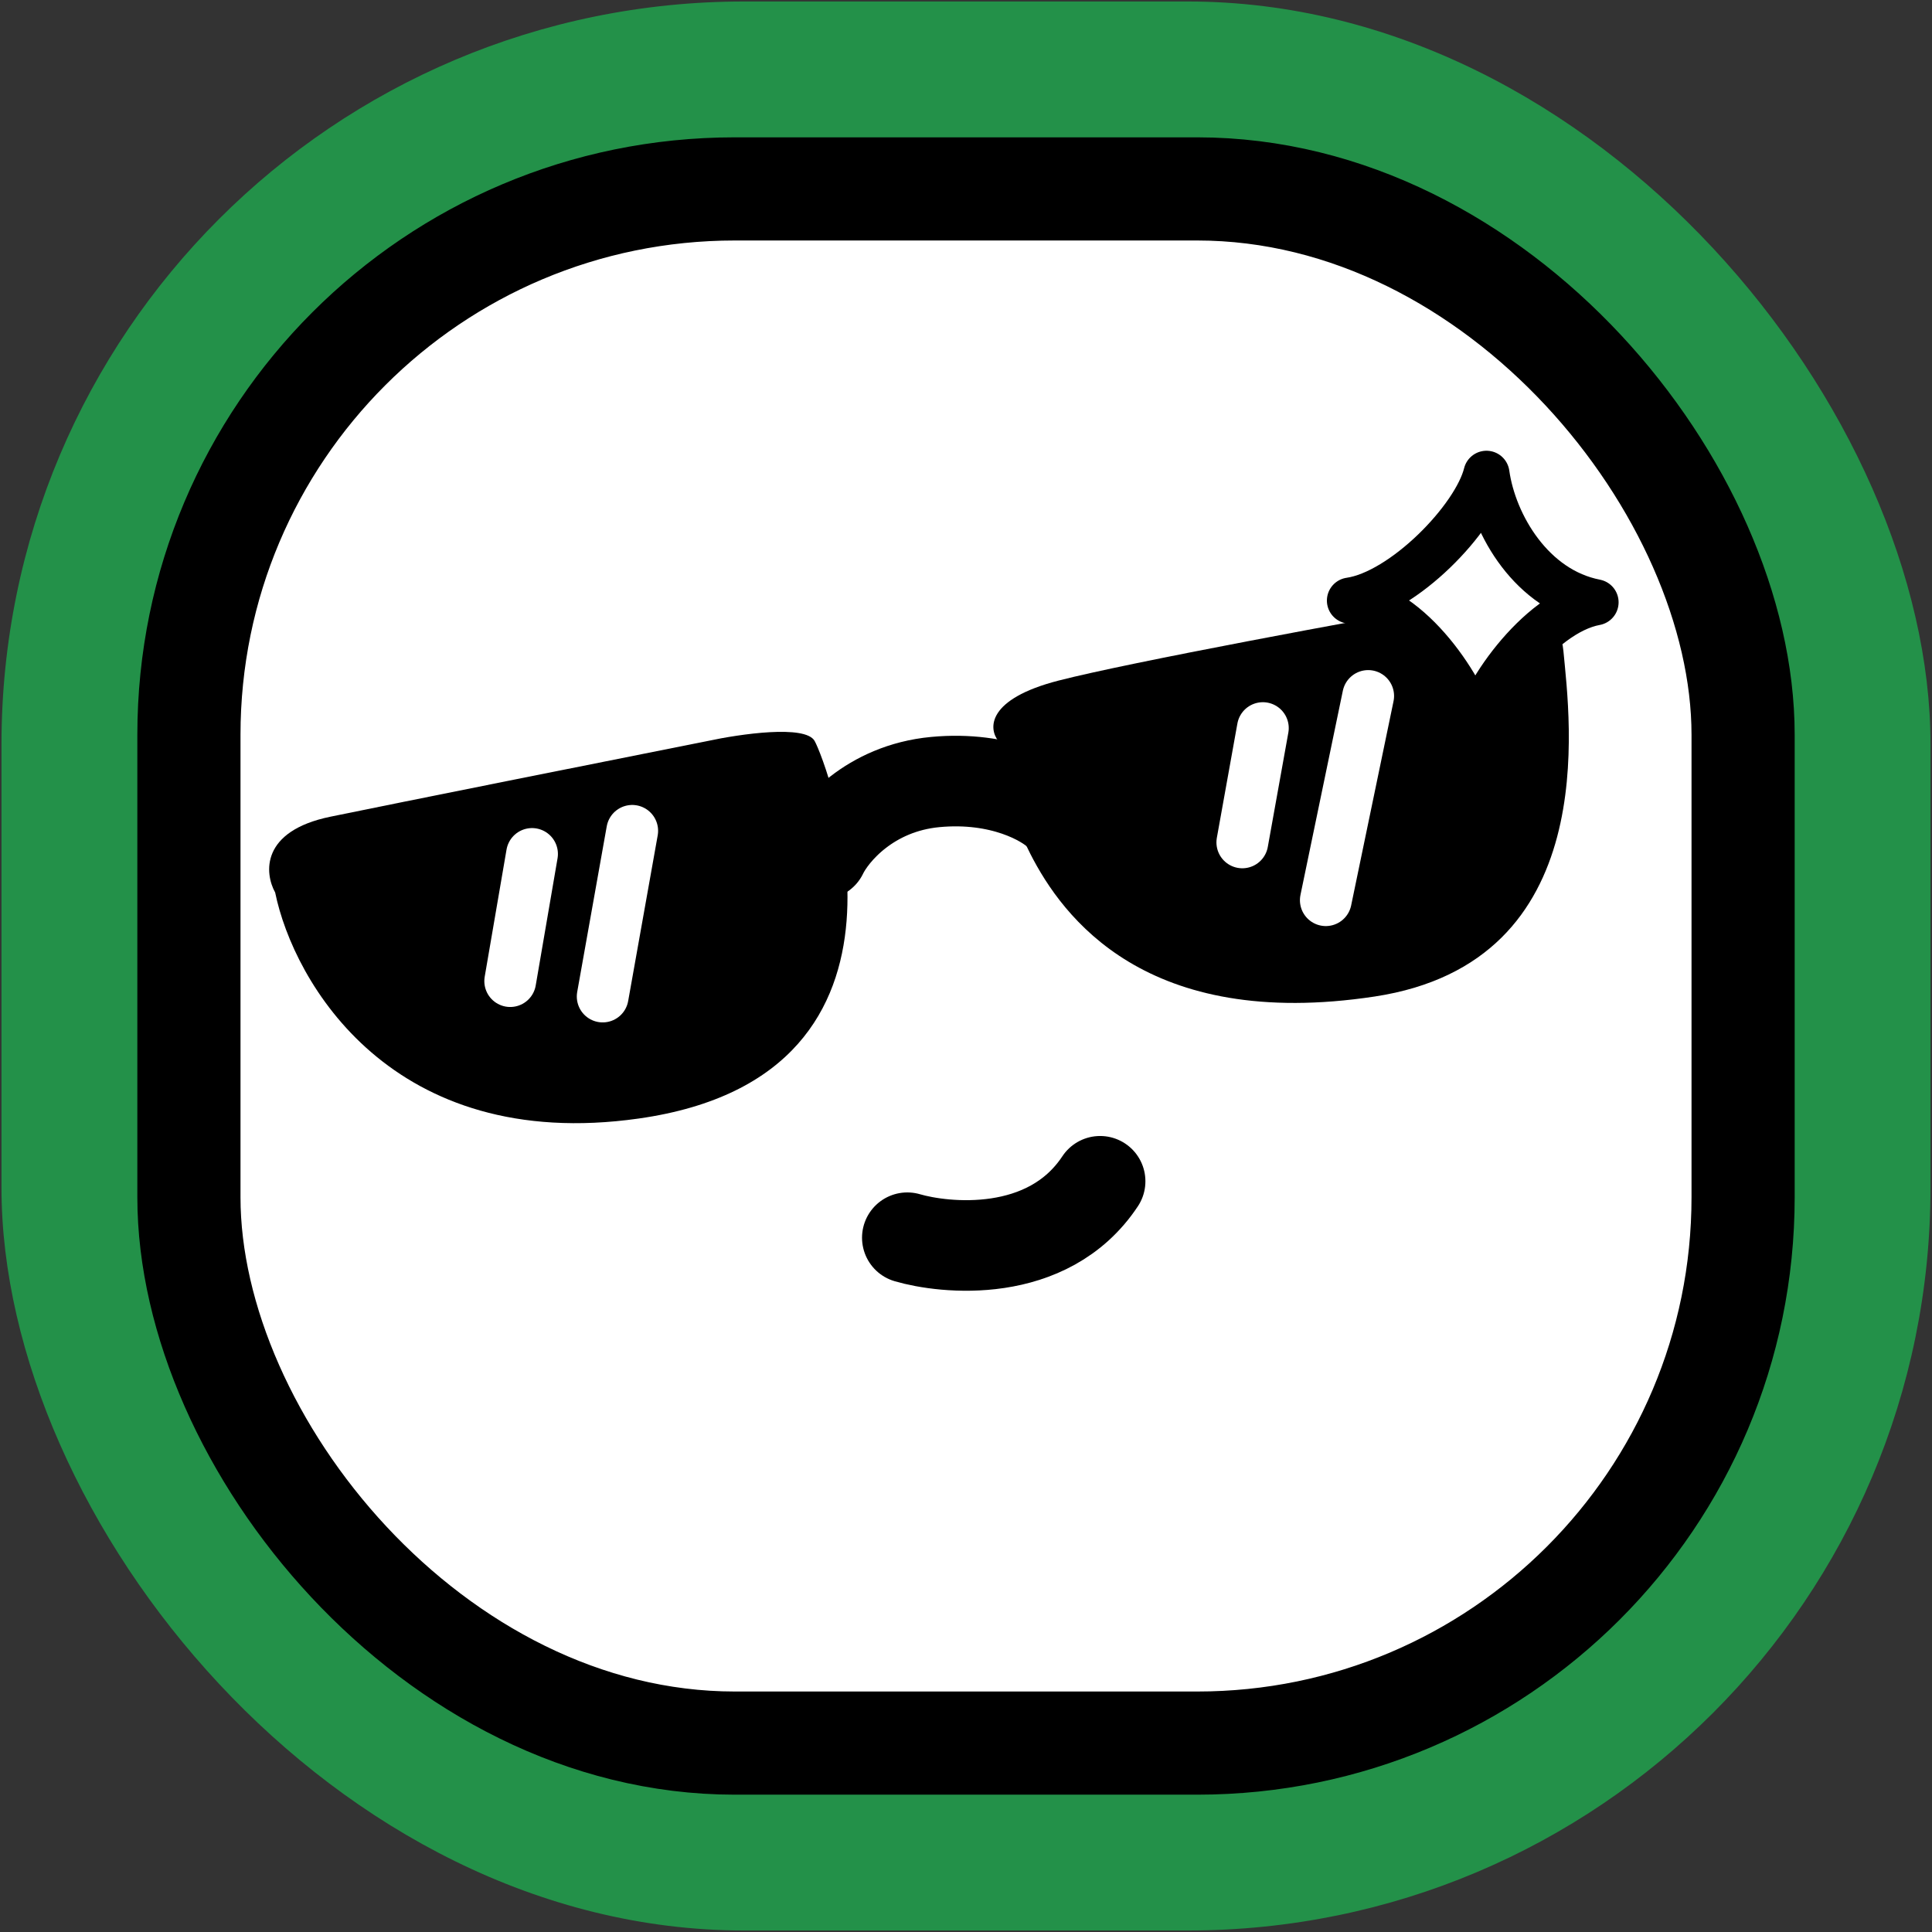
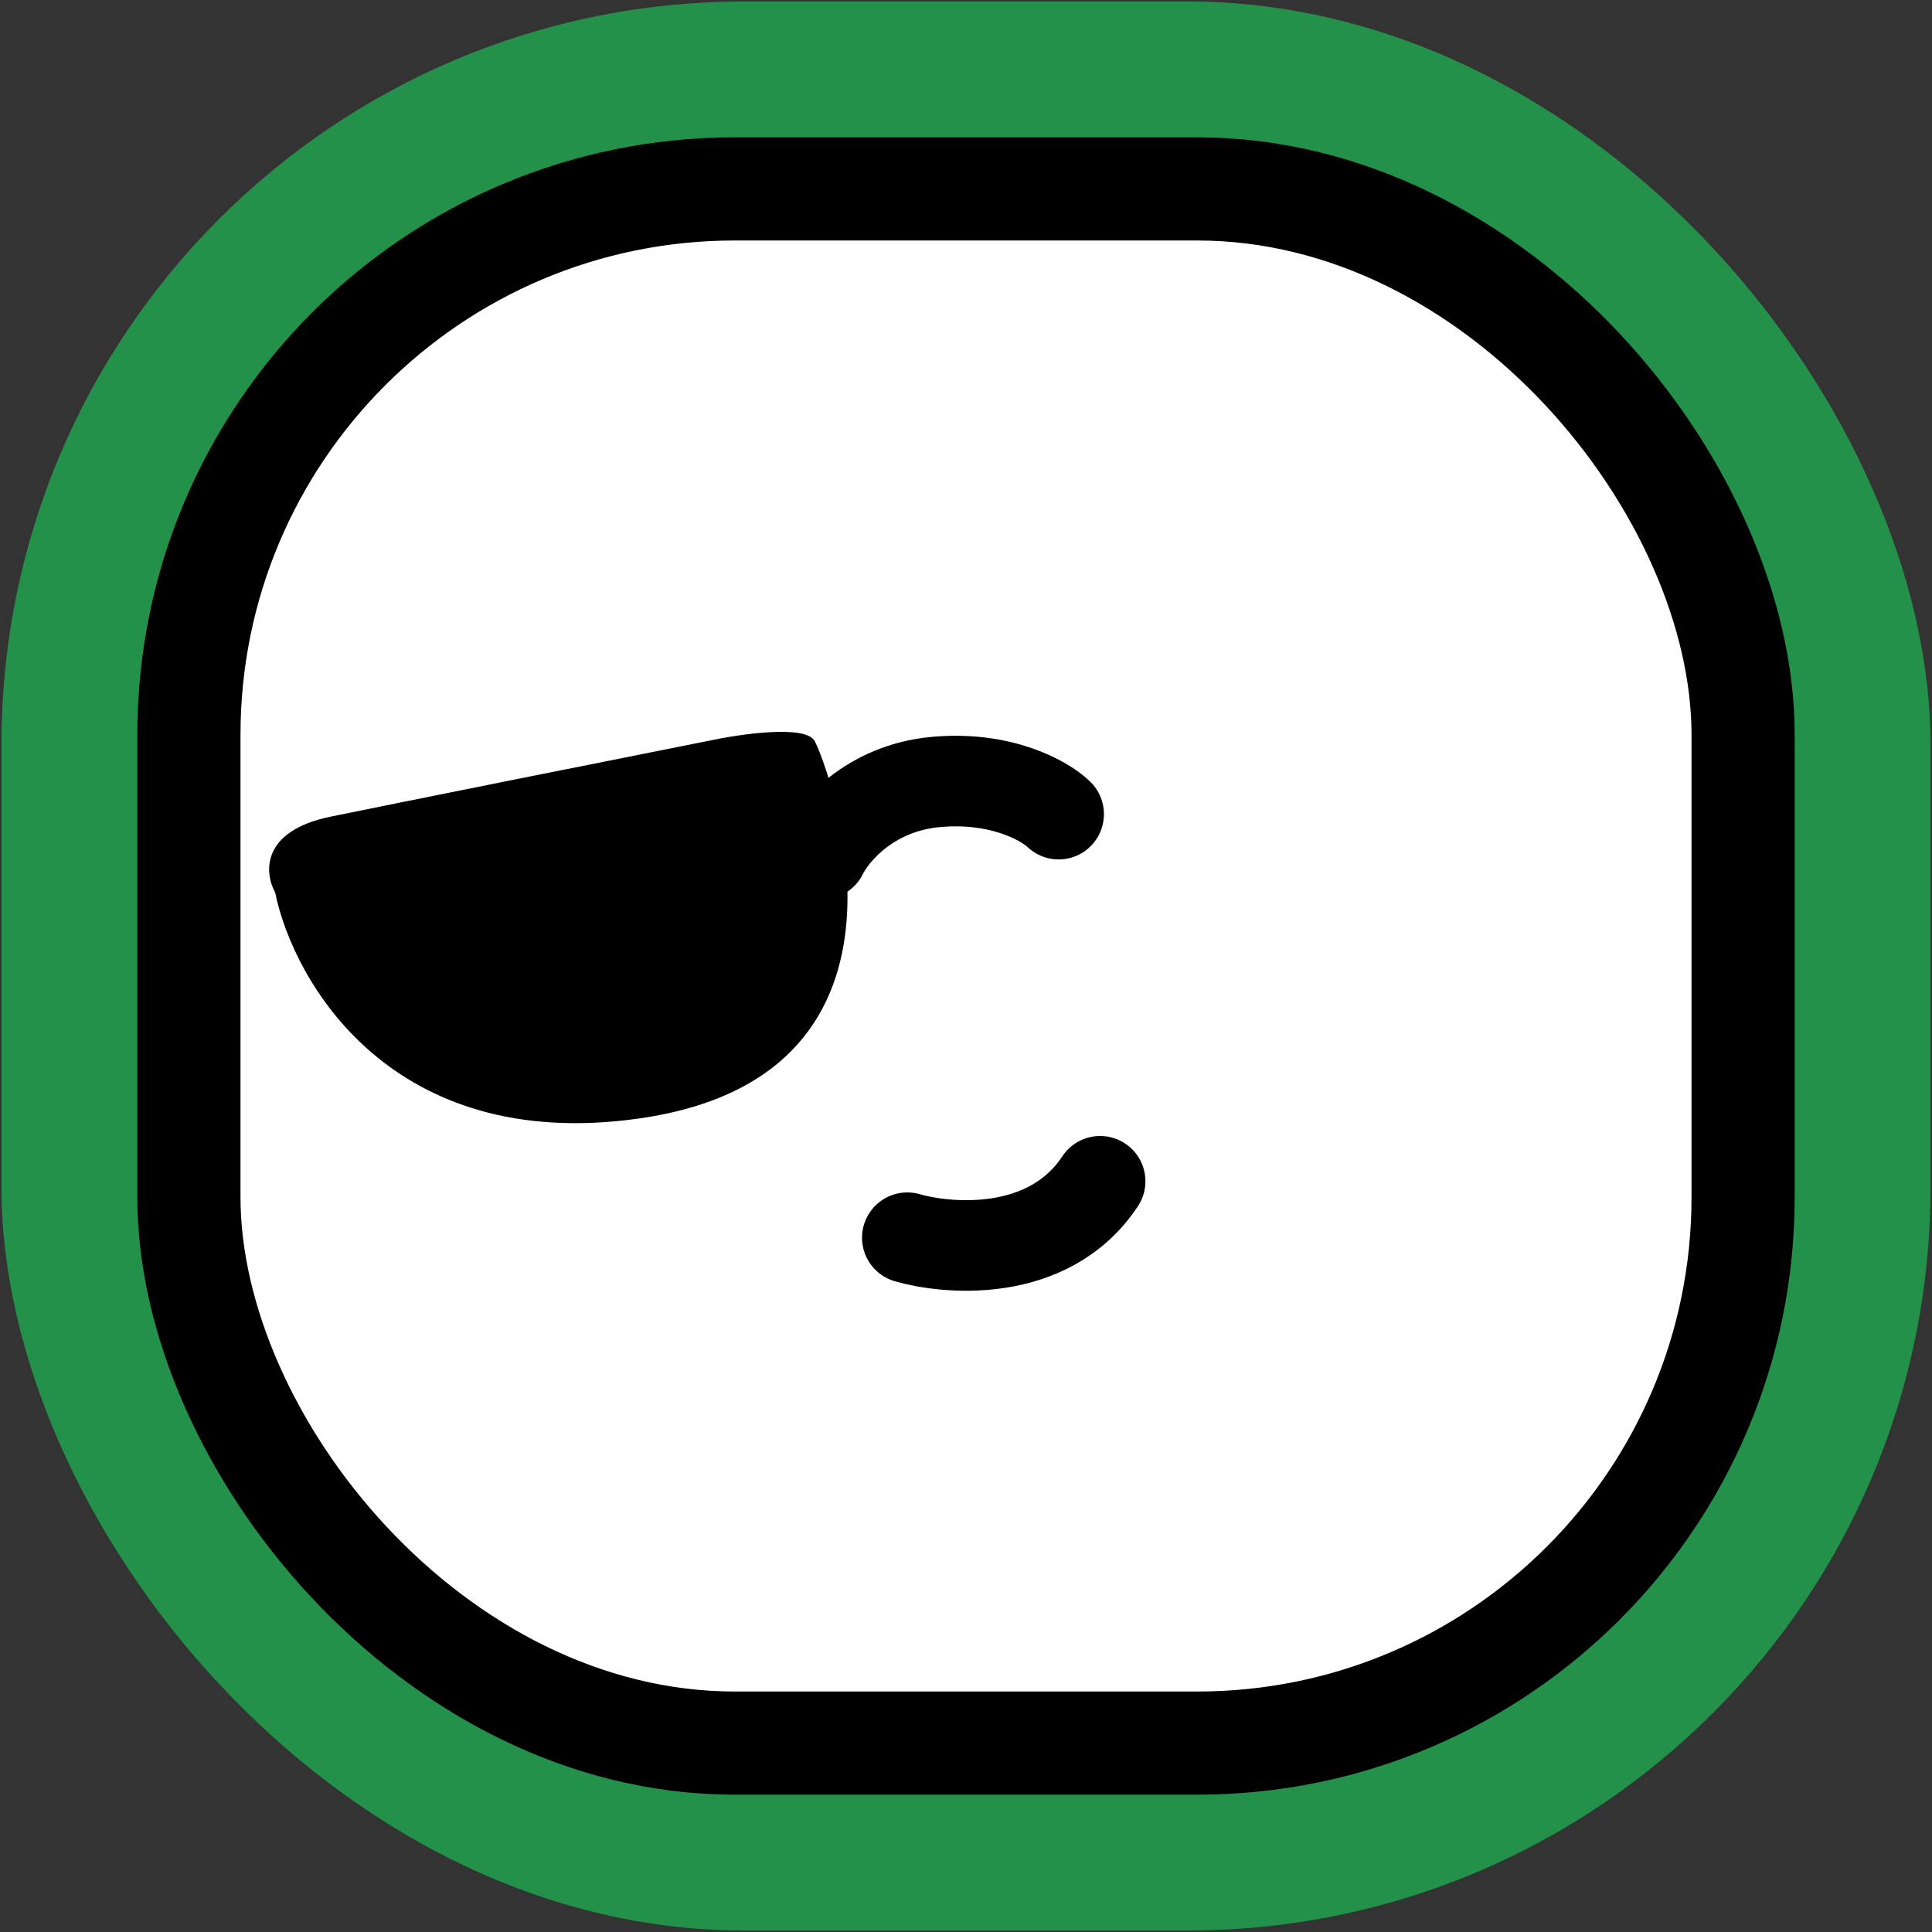
<svg xmlns="http://www.w3.org/2000/svg" width="1048" height="1048" viewBox="0 0 1048 1048" fill="none">
  <rect x="0" y="0" width="1048" height="1048" fill="#333333" stroke="none" />
  <rect x="0.807" y="0.809" width="1046.38" height="1046.38" rx="402.885" fill="#239149" />
  <rect x="102.479" y="102.475" width="843.052" height="843.052" rx="296.097" fill="white" stroke="black" stroke-width="55.956" />
  <path d="M179.217 443.018C141.316 450.821 143.452 473.673 149.258 484.124C159.245 532.894 212.66 625.697 346.429 606.746C513.642 583.058 448.15 413.059 441.88 401.911C436.863 392.993 401.238 398.195 384.052 401.911C331.566 412.362 217.119 435.214 179.217 443.018Z" fill="black" />
-   <path d="M574.256 369.165C535.24 379.198 536.169 395.176 541.51 401.911C541.51 410.968 544.994 435.911 558.928 463.222C576.346 497.361 621.633 559.369 745.648 540.558C869.664 521.746 851.55 390.764 848.066 353.141C845.279 323.043 809.282 322.95 791.632 326.666C735.43 336.652 613.272 359.133 574.256 369.165Z" fill="black" />
  <path d="M685.034 394.944L673.887 456.952" stroke="white" stroke-width="28.076" stroke-linecap="round" />
  <path d="M742.166 377.526L719.174 488.304" stroke="white" stroke-width="28.076" stroke-linecap="round" />
-   <path d="M288.602 463.222L276.758 532.197" stroke="white" stroke-width="28.076" stroke-linecap="round" />
-   <path d="M342.945 450.681L326.921 540.558" stroke="white" stroke-width="28.076" stroke-linecap="round" />
  <path d="M446.059 463.222C451.632 451.61 471.698 427.55 507.37 424.206C543.042 420.862 566.823 434.424 574.255 441.624" stroke="black" stroke-width="49.134" stroke-linecap="round" />
-   <path d="M806.321 257.002C800.268 281.47 761.136 321.609 732.265 325.783C765.43 329.21 794.661 374.516 800.601 397.919C801.98 379.897 833.969 332.516 865.496 326.713C831.072 320.039 810.273 284.913 806.321 257.002Z" fill="white" stroke="black" stroke-width="25" stroke-linecap="round" stroke-linejoin="round" />
  <path d="M492.168 671.39C511.908 677.196 568.326 683.694 596.753 640.776" stroke="black" stroke-width="49.134" stroke-linecap="round" />
</svg>